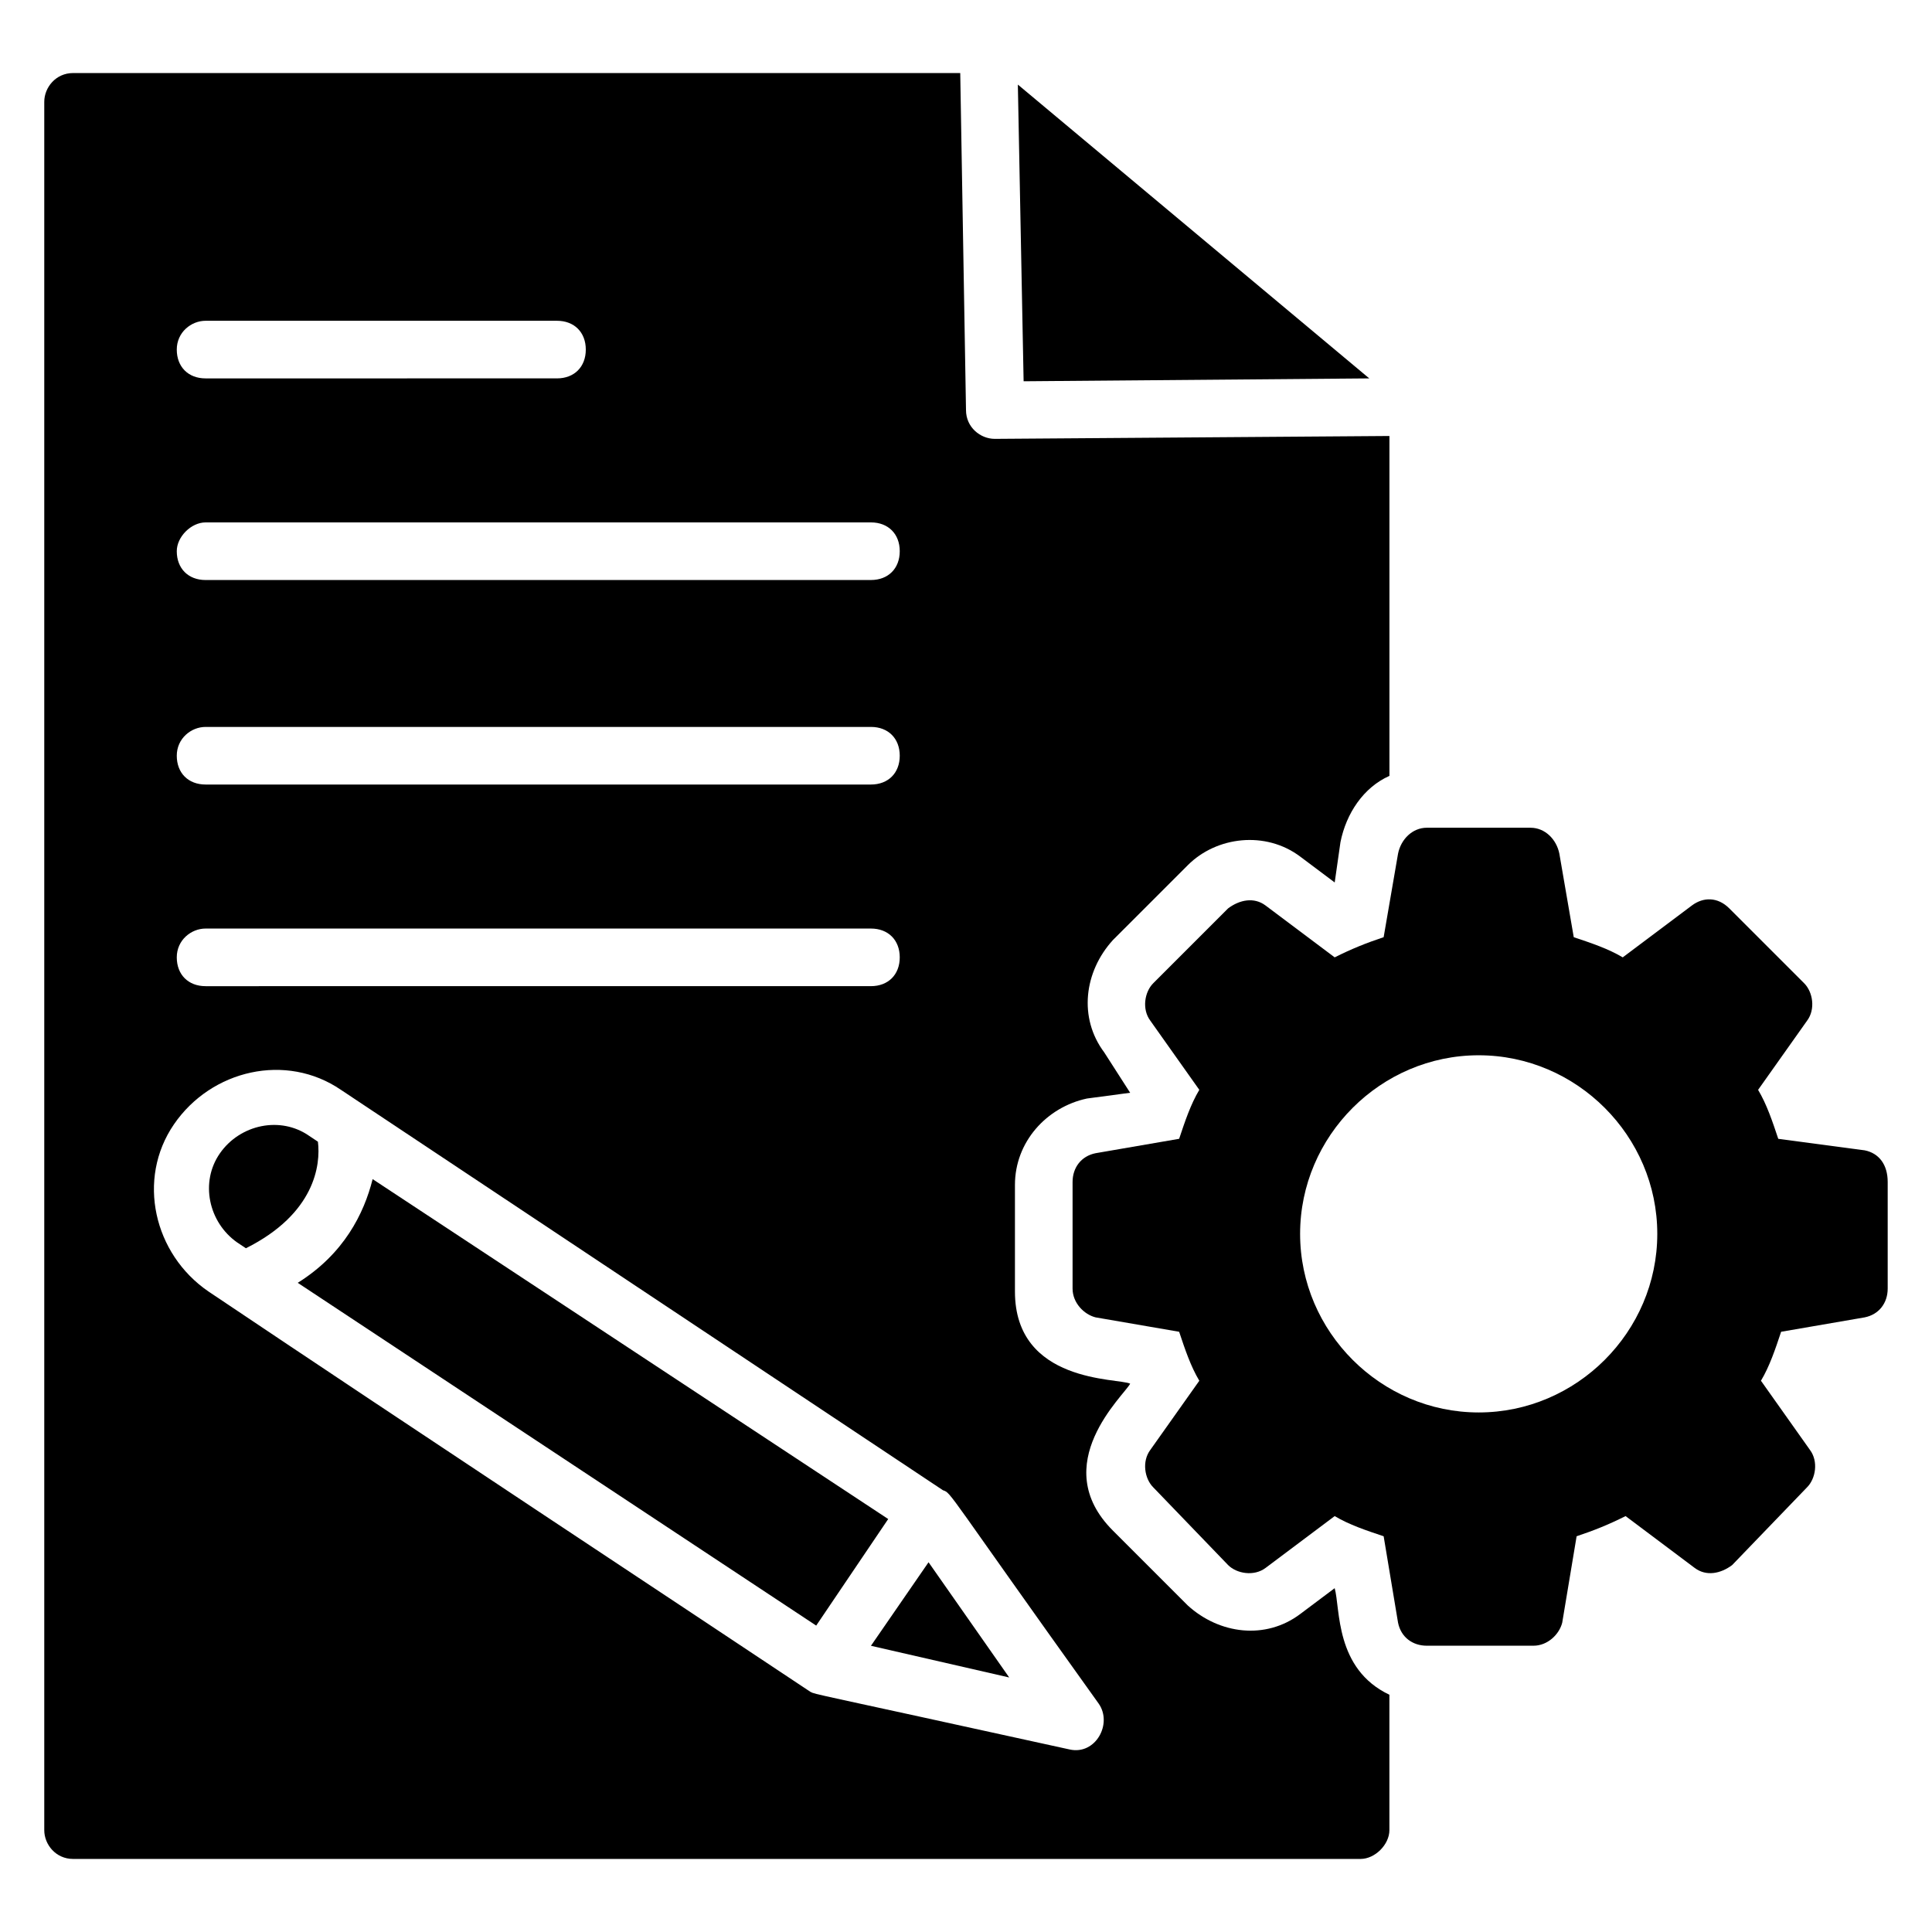
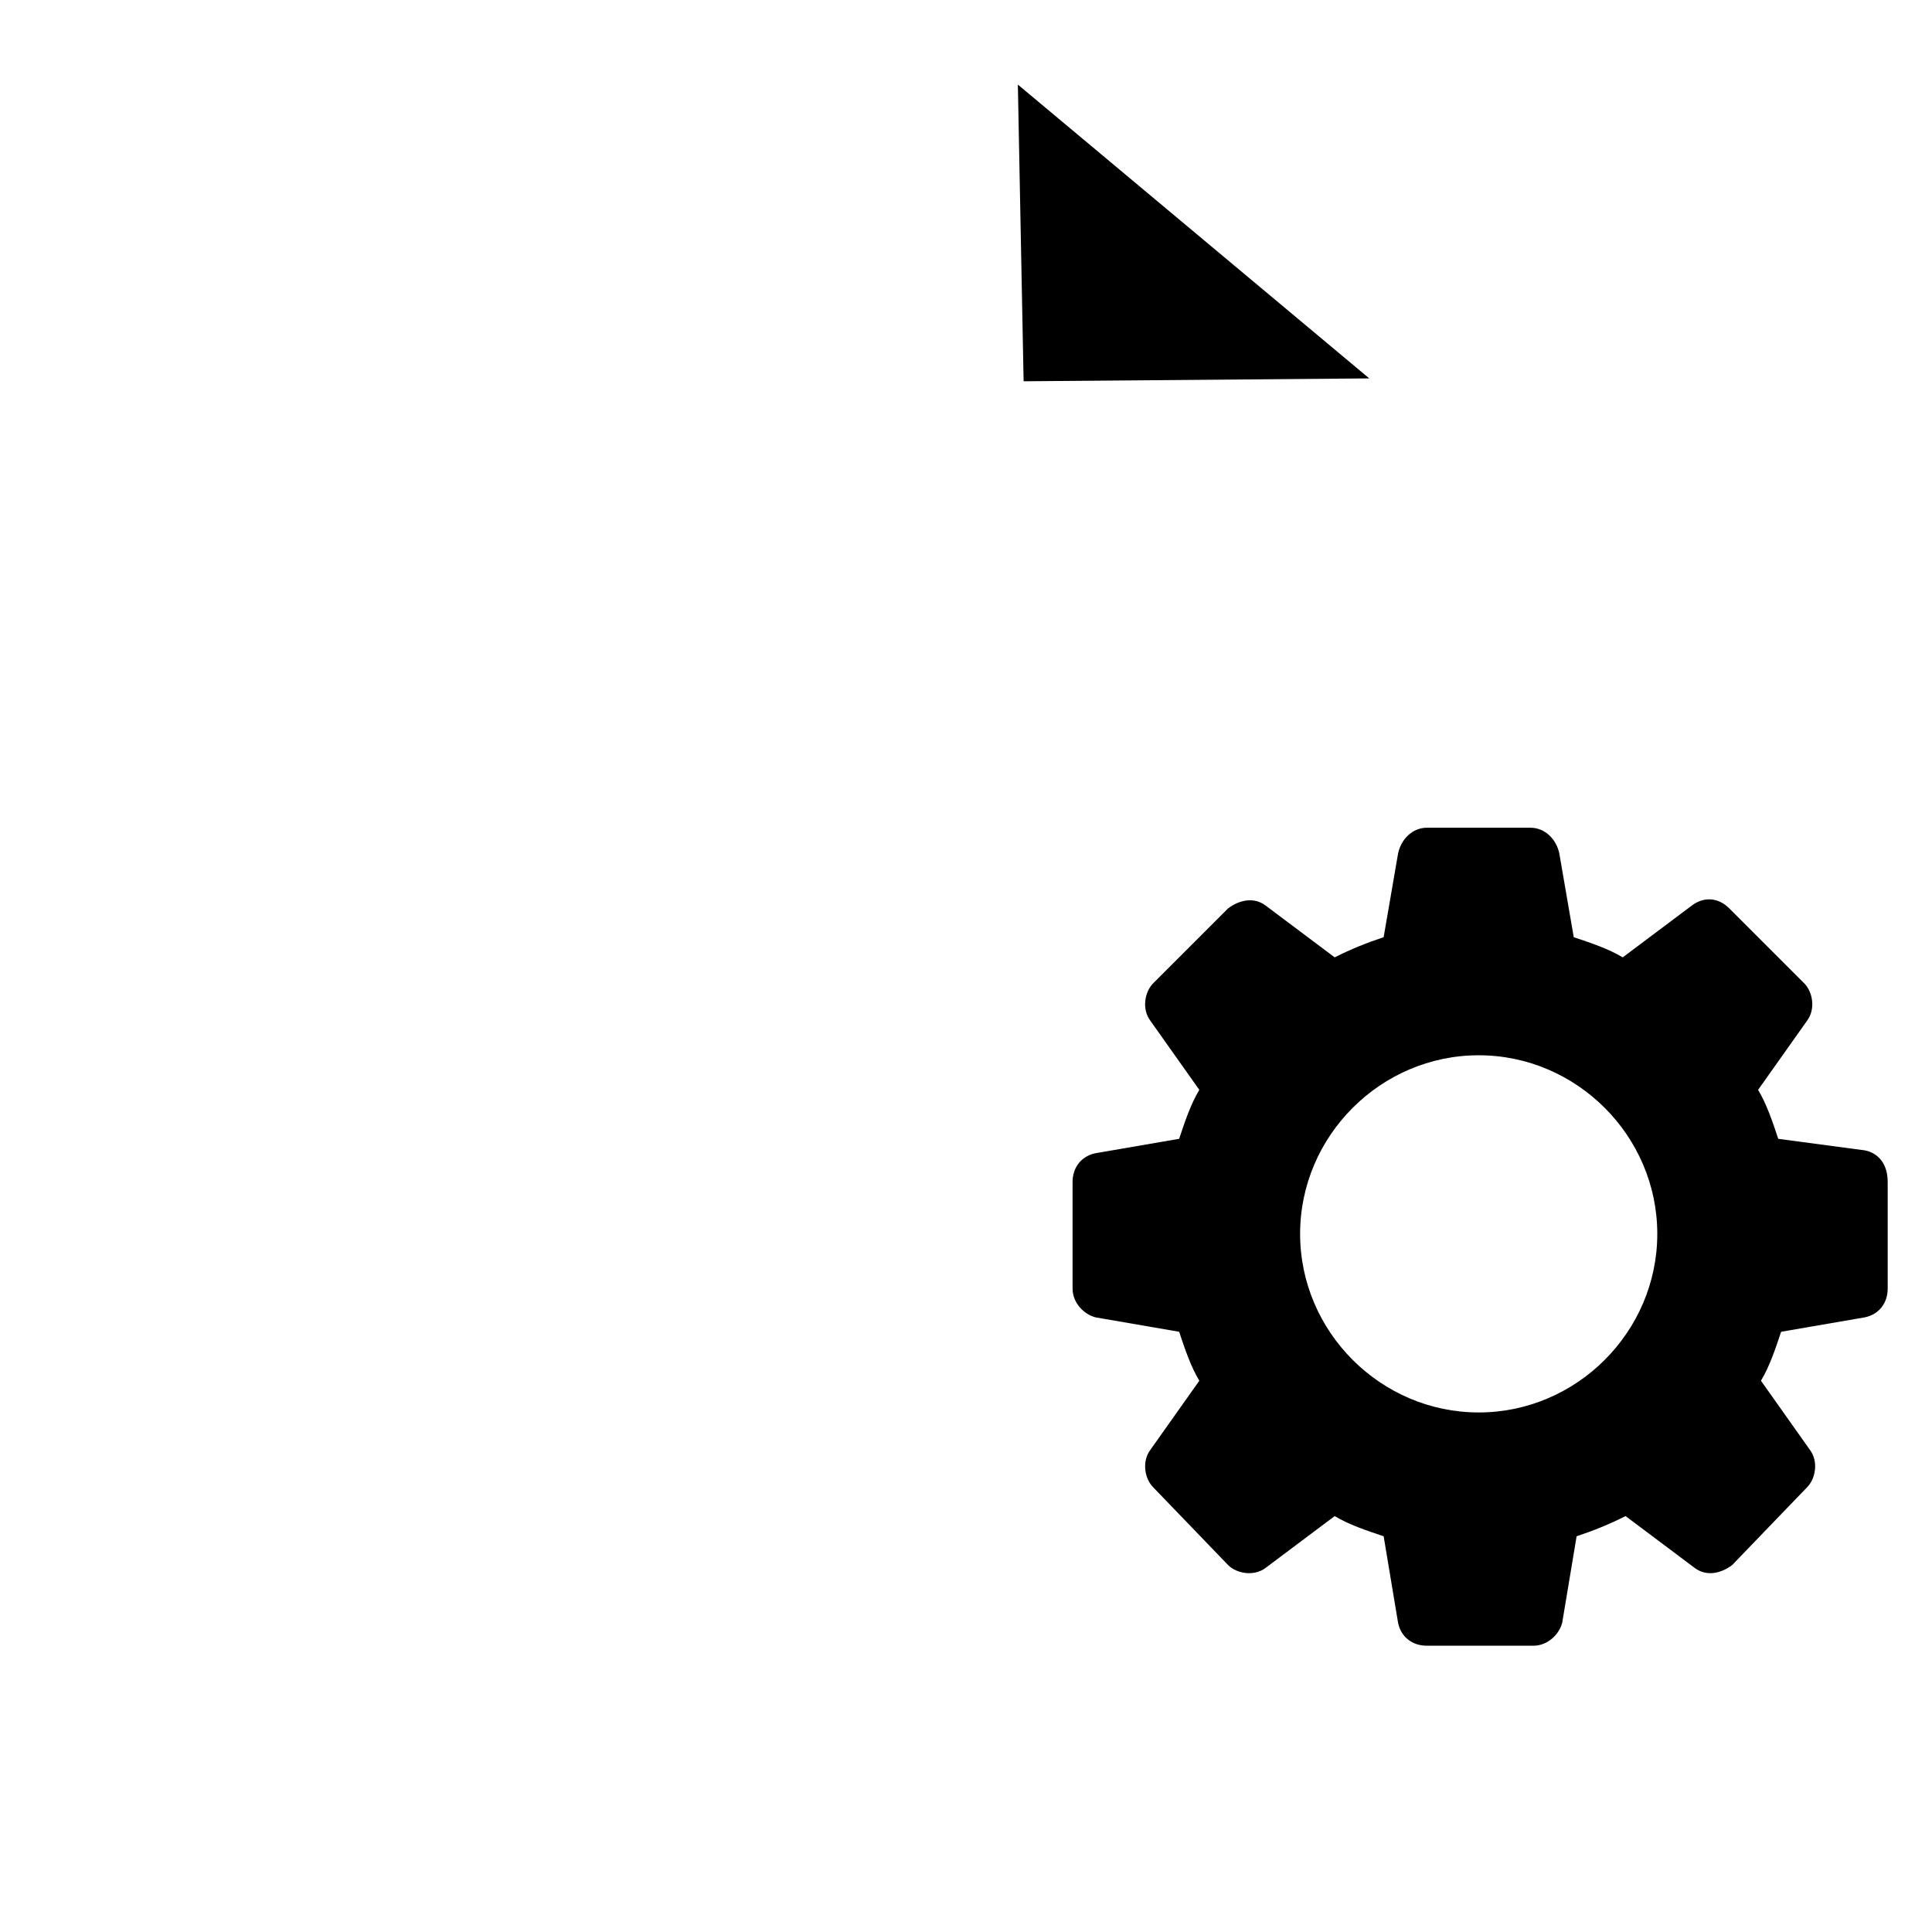
<svg xmlns="http://www.w3.org/2000/svg" fill="#000000" width="800px" height="800px" version="1.1" viewBox="144 144 512 512">
  <g>
    <path d="m638.16 448.85-22.902-3.051c-1.527-4.582-3.055-9.16-5.344-12.977l12.977-18.32c2.289-3.055 1.527-7.633-0.762-9.922l-19.848-19.848c-3.055-3.055-6.871-3.055-9.922-0.762l-18.32 13.742c-3.816-2.289-8.398-3.816-12.977-5.344l-3.816-22.137c-0.762-3.816-3.816-6.871-7.633-6.871l-27.484-0.004c-3.816 0-6.871 3.055-7.633 6.871l-3.816 22.137c-4.582 1.527-8.398 3.055-12.977 5.344l-18.32-13.742c-3.055-2.289-6.871-1.527-9.922 0.762l-19.848 19.848c-2.289 2.289-3.055 6.871-0.762 9.922l12.977 18.32c-2.289 3.816-3.816 8.398-5.344 12.977l-22.137 3.816c-3.816 0.762-6.106 3.816-6.106 7.633v28.242c0 3.816 3.055 6.871 6.106 7.633l22.137 3.816c1.527 4.582 3.055 9.16 5.344 12.977l-12.977 18.32c-2.289 3.055-1.527 7.633 0.762 9.922l19.848 20.609c2.289 2.289 6.871 3.055 9.922 0.762l18.32-13.742c3.816 2.289 8.398 3.816 12.977 5.344l3.816 22.902c0.762 3.816 3.816 6.106 7.633 6.106h28.242c3.816 0 6.871-3.055 7.633-6.106l3.816-22.902c4.582-1.527 8.398-3.055 12.977-5.344l18.32 13.742c3.055 2.289 6.871 1.527 9.922-0.762l19.848-20.609c2.289-2.289 3.055-6.871 0.762-9.922l-12.977-18.32c2.289-3.816 3.816-8.398 5.344-12.977l22.137-3.816c3.816-0.762 6.106-3.816 6.106-7.633v-28.242c0.008-4.578-2.281-7.629-6.098-8.395zm-102.29 69.465c-25.953 0-47.328-21.375-47.328-47.328s21.375-47.328 47.328-47.328 47.328 21.375 47.328 47.328c0 25.957-21.375 47.328-47.328 47.328z" />
-     <path d="m242.75 456.48c-2.289 9.16-7.633 19.848-19.848 27.48l137.4 90.84 19.082-28.242z" />
-     <path d="m228.25 446.56-2.289-1.527c-7.633-5.344-18.32-3.055-23.664 4.582-5.344 7.633-3.055 18.32 4.582 23.664l2.285 1.523c18.32-9.16 19.848-22.137 19.086-28.242z" />
    <path d="m506.87 244.28-93.129-77.863 1.527 78.625z" />
-     <path d="m374.81 580.15 36.641 8.398-21.375-30.535z" />
-     <path d="m458.78 373.28c7.633-7.633 20.609-9.16 29.77-2.289l9.16 6.871 1.527-10.688c1.527-7.633 6.106-14.504 12.977-17.559v-90.074l-104.58 0.762c-3.816 0-7.633-3.055-7.633-7.633l-1.527-89.312h-235.11c-4.578 0-7.633 3.816-7.633 7.637v458.01c0 3.816 3.055 7.633 7.633 7.633h341.21c3.816 0 7.633-3.816 7.633-7.633v-35.879c-14.504-6.871-12.977-22.902-14.504-28.242l-9.16 6.871c-9.16 6.871-21.375 5.344-29.77-2.289l-19.848-19.848c-17.559-17.559 3.055-35.879 4.582-38.93-3.055-1.527-30.535 0-30.535-24.426v-28.242c0-11.449 8.398-20.609 19.082-22.902l11.449-1.527-6.863-10.691c-6.871-9.16-5.344-21.375 2.289-29.77zm-260.3-144.27h93.129c4.582 0 7.633 3.055 7.633 7.633 0 4.582-3.055 7.633-7.633 7.633l-93.129 0.004c-4.582 0-7.633-3.055-7.633-7.633-0.004-4.582 3.812-7.637 7.633-7.637zm0 53.434h176.33c4.582 0 7.633 3.055 7.633 7.633 0 4.582-3.055 7.633-7.633 7.633l-176.33 0.004c-4.582 0-7.633-3.055-7.633-7.633-0.004-3.82 3.812-7.637 7.633-7.637zm0 54.199h176.33c4.582 0 7.633 3.055 7.633 7.633 0 4.582-3.055 7.633-7.633 7.633h-176.33c-4.582 0-7.633-3.055-7.633-7.633-0.004-4.578 3.812-7.633 7.633-7.633zm0 53.434h176.33c4.582 0 7.633 3.055 7.633 7.633 0 4.582-3.055 7.633-7.633 7.633l-176.33 0.004c-4.582 0-7.633-3.055-7.633-7.633-0.004-4.582 3.812-7.637 7.633-7.637zm236.64 205.34c3.816 5.344-0.762 13.742-7.633 12.215-69.465-15.266-67.176-14.504-68.703-15.266-34.352-22.902-103.82-68.703-159.54-106.11-14.504-9.922-19.082-29.77-9.16-44.273s29.77-19.082 44.273-9.16l159.54 106.11c2.293 0.762 0.766 0 41.223 56.484z" />
  </g>
</svg>